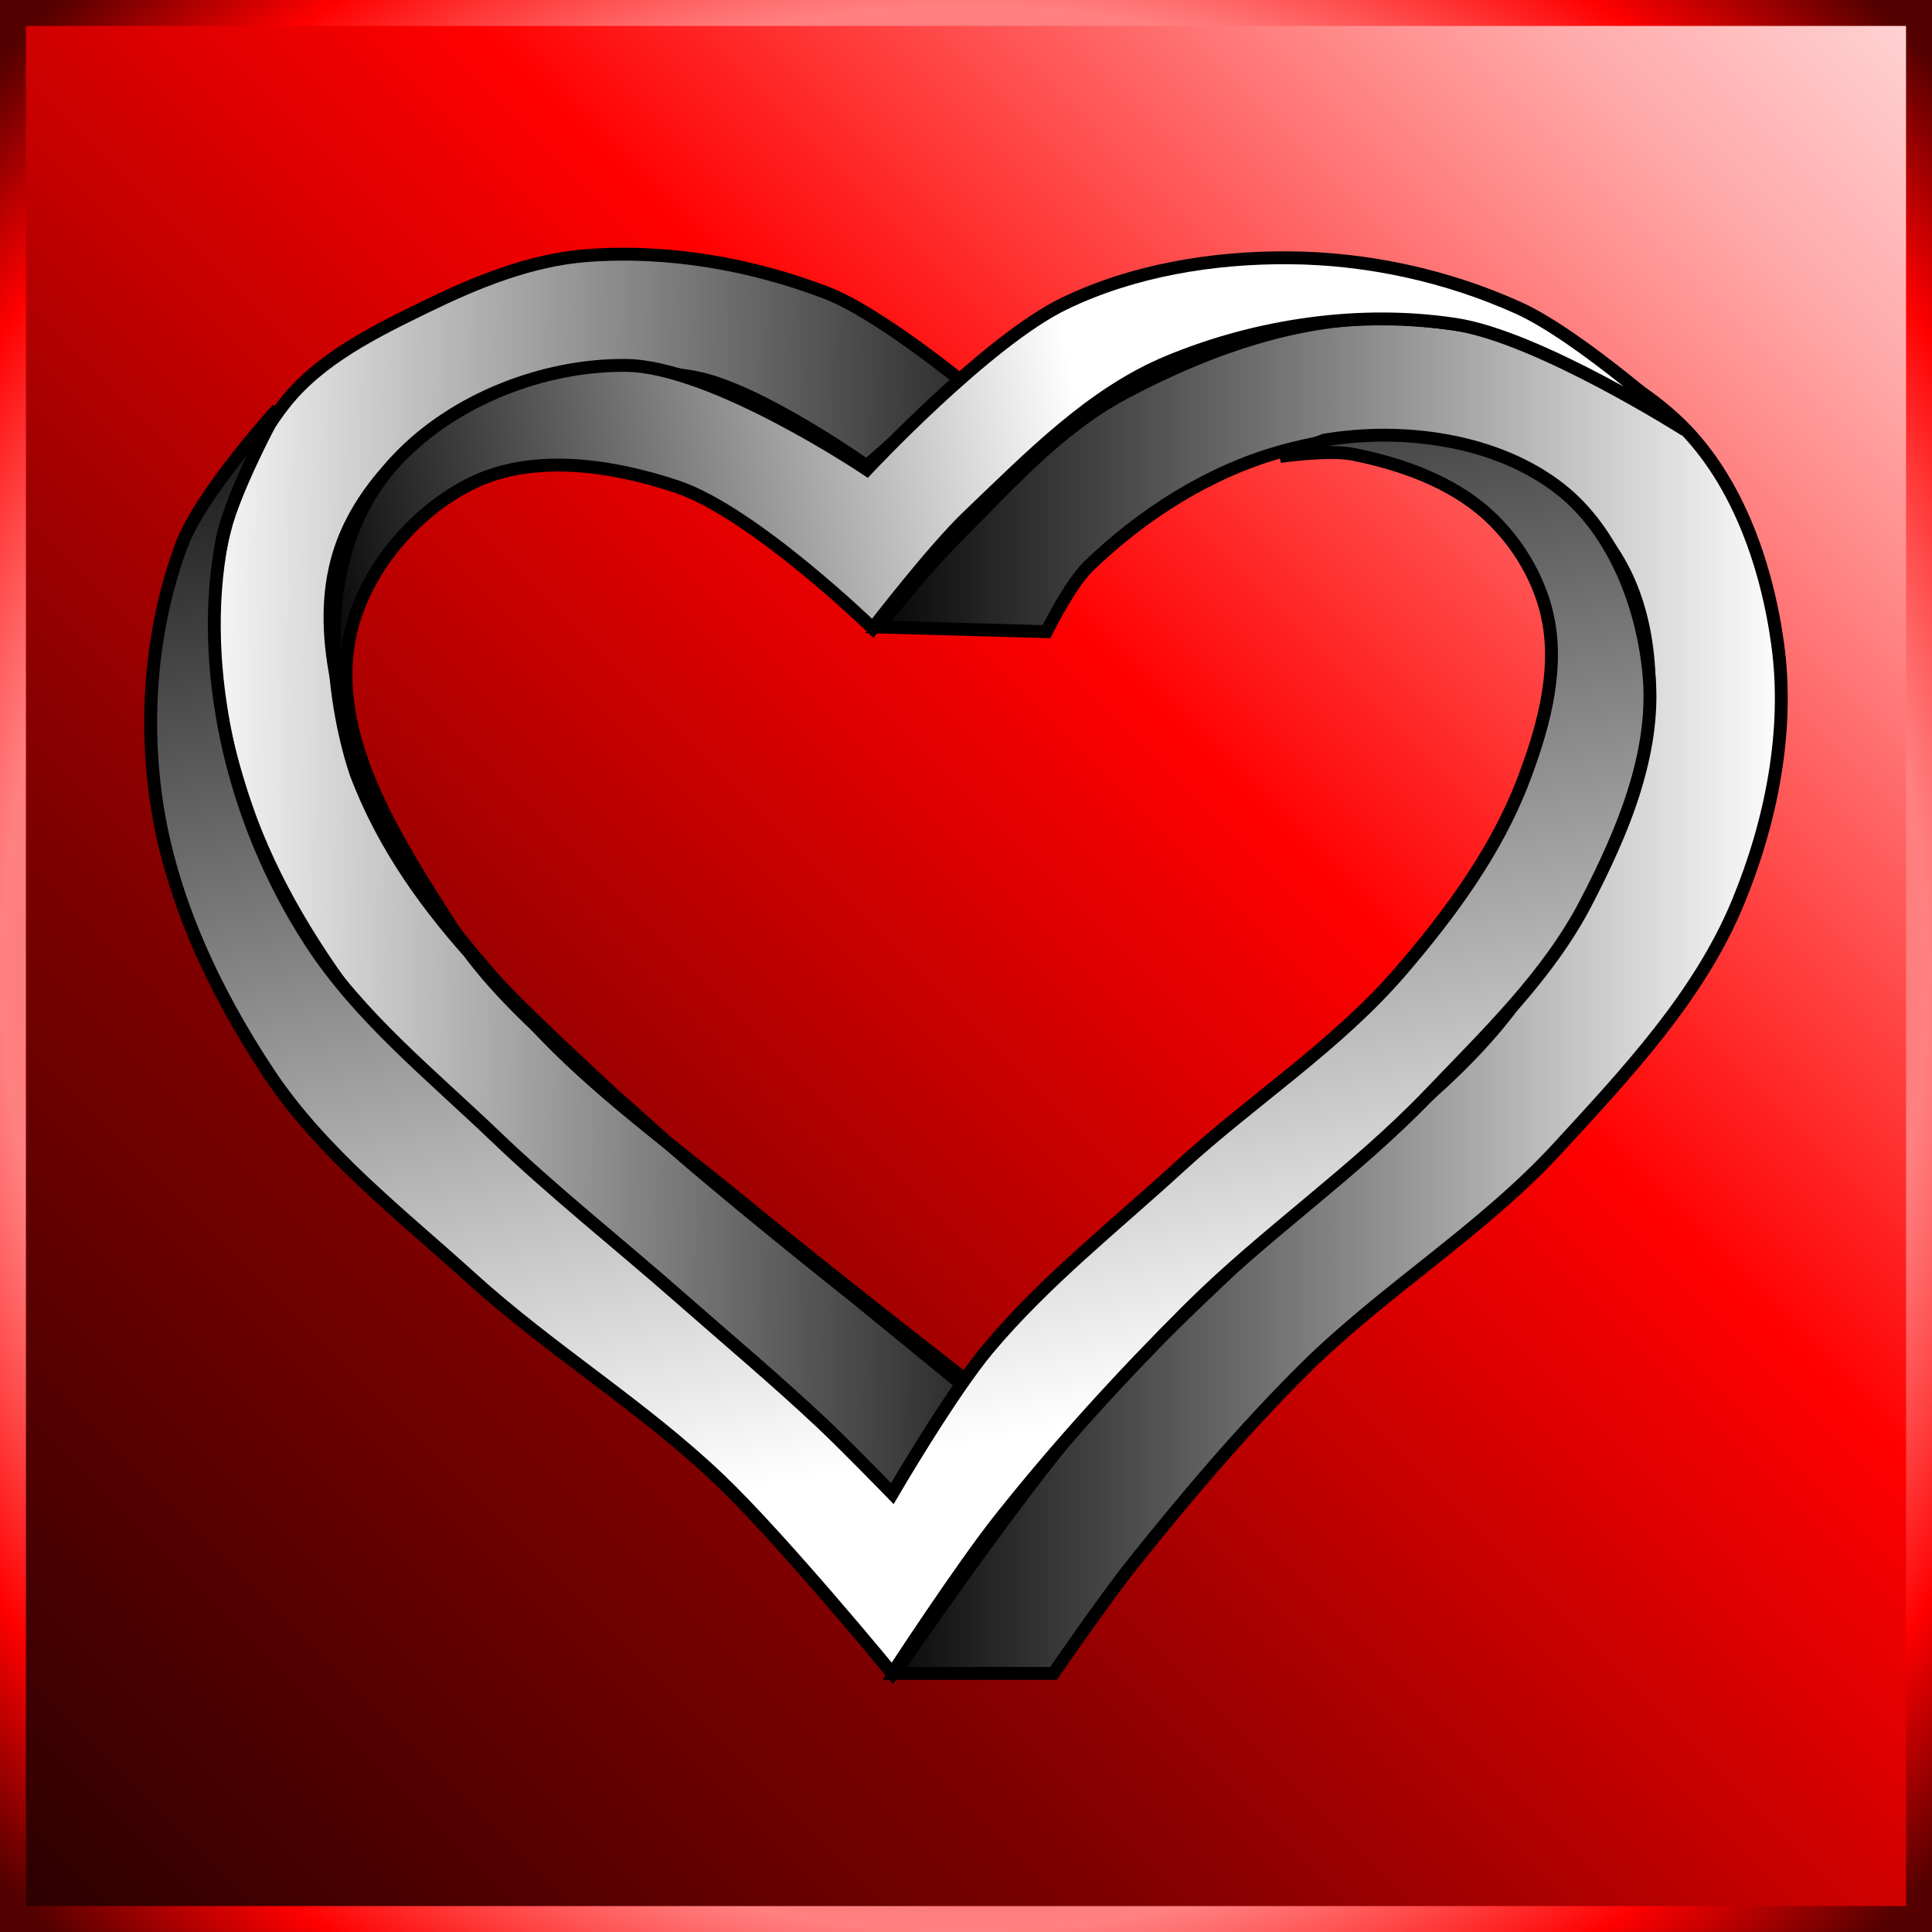
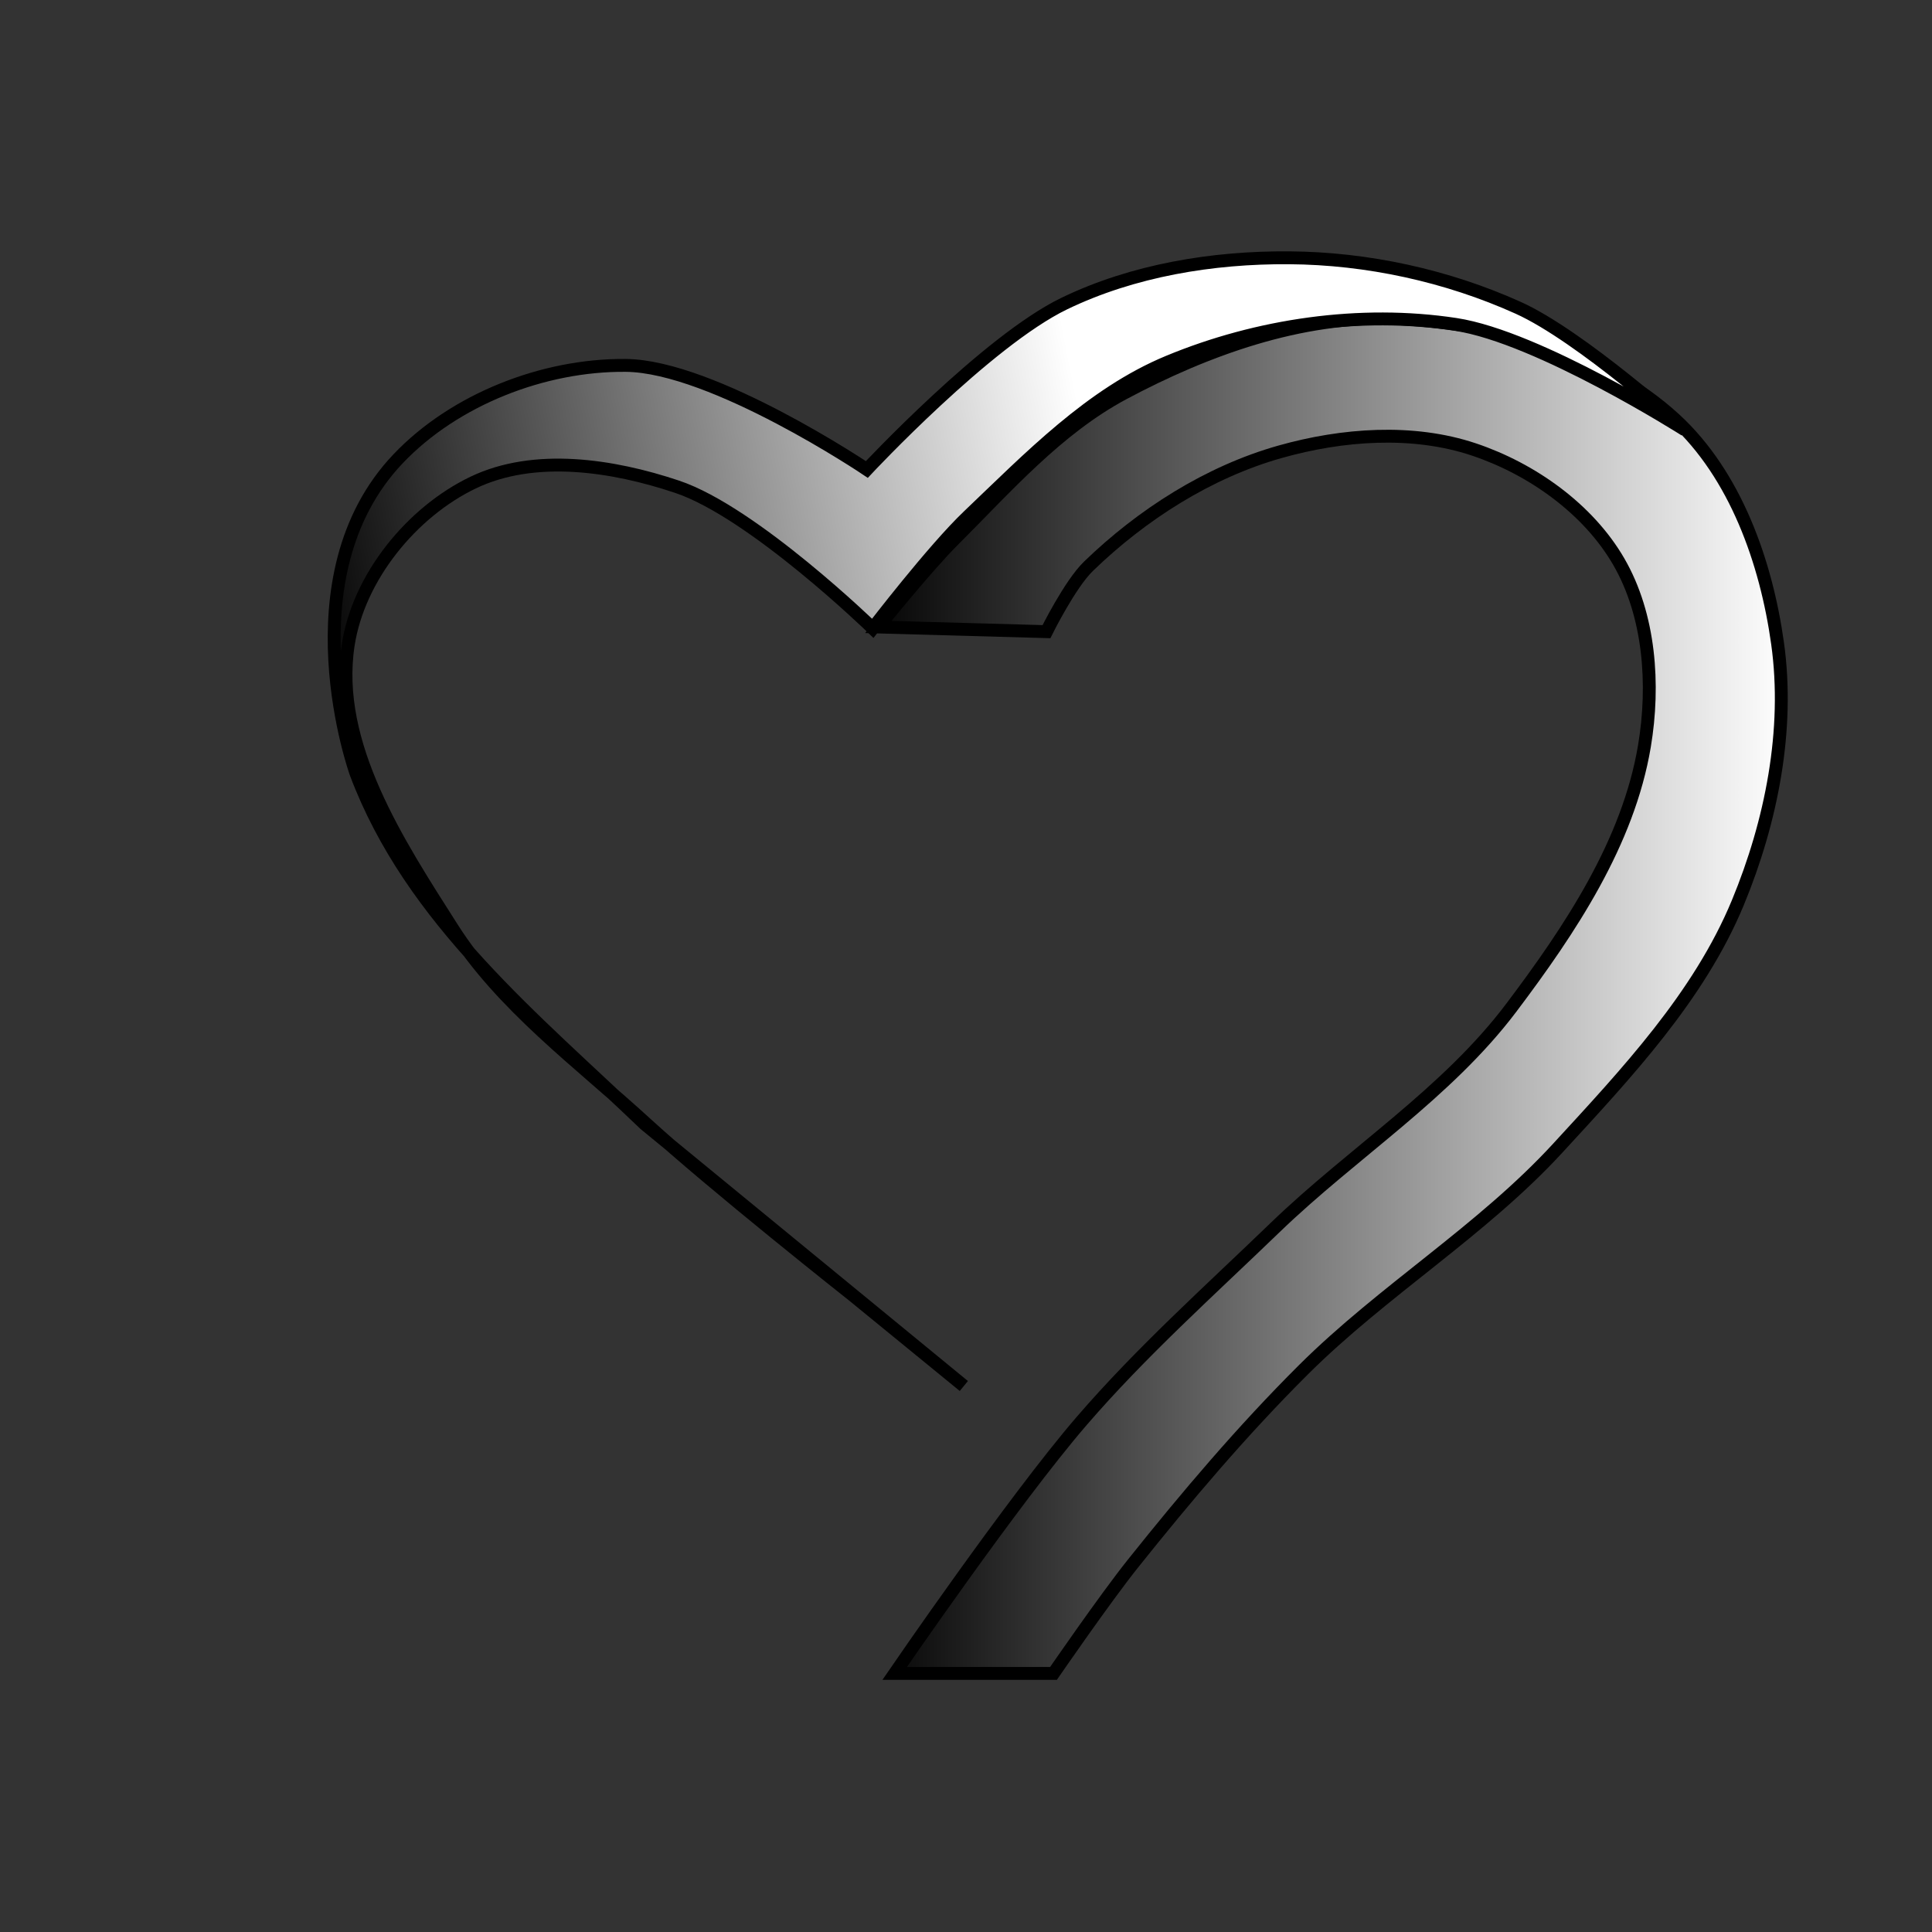
<svg xmlns="http://www.w3.org/2000/svg" xmlns:ns1="http://www.inkscape.org/namespaces/inkscape" xmlns:ns2="http://sodipodi.sourceforge.net/DTD/sodipodi-0.dtd" xmlns:xlink="http://www.w3.org/1999/xlink" width="150" height="150" viewBox="0 0 150 150" id="svg2" version="1.1" ns1:version="0.91 r13725" ns2:docname="75-Jacky.svg">
  <rect x="0" y="0" width="150" height="150" fill="#333333" stroke="none" />
  <defs id="defs4">
    <linearGradient ns1:collect="always" id="linearGradient4318">
      <stop style="stop-color:#550000;stop-opacity:1;" offset="0" id="stop4320" />
      <stop id="stop4328" offset="0.727" style="stop-color:#ff8080;stop-opacity:1" />
      <stop id="stop4326" offset="0.871" style="stop-color:#ff0000;stop-opacity:1" />
      <stop style="stop-color:#550000;stop-opacity:1" offset="1" id="stop4322" />
    </linearGradient>
    <linearGradient ns1:collect="always" id="linearGradient4302">
      <stop style="stop-color:#2b0000;stop-opacity:1" offset="0" id="stop4304" />
      <stop id="stop4310" offset="0.301" style="stop-color:#800000;stop-opacity:1" />
      <stop style="stop-color:#ff0000;stop-opacity:1" offset="0.616" id="stop4312" />
      <stop id="stop4314" offset="0.824" style="stop-color:#ff8080;stop-opacity:1" />
      <stop style="stop-color:#ffaaaa;stop-opacity:1" offset="0.899" id="stop4316" />
      <stop style="stop-color:#ffd5d5;stop-opacity:1" offset="1" id="stop4306" />
    </linearGradient>
    <linearGradient ns1:collect="always" id="linearGradient4288">
      <stop style="stop-color:#ffffff;stop-opacity:1;" offset="0" id="stop4290" />
      <stop style="stop-color:#000000;stop-opacity:1" offset="1" id="stop4292" />
    </linearGradient>
    <linearGradient ns1:collect="always" id="linearGradient4270">
      <stop style="stop-color:#000000;stop-opacity:1" offset="0" id="stop4272" />
      <stop style="stop-color:#ffffff;stop-opacity:1" offset="1" id="stop4274" />
    </linearGradient>
    <linearGradient ns1:collect="always" id="linearGradient4260">
      <stop style="stop-color:#000000;stop-opacity:1" offset="0" id="stop4262" />
      <stop style="stop-color:#ffffff;stop-opacity:1" offset="1" id="stop4264" />
    </linearGradient>
    <linearGradient ns1:collect="always" id="linearGradient4250">
      <stop style="stop-color:#000000;stop-opacity:1;" offset="0" id="stop4252" />
      <stop style="stop-color:#ffffff;stop-opacity:1" offset="1" id="stop4254" />
    </linearGradient>
    <linearGradient id="linearGradient4152">
      <stop id="stop4154" offset="0" stop-color="#424343" />
      <stop id="stop4156" offset="0.36" stop-color="#c0ffff" />
      <stop id="stop4158" offset="0.51" stop-color="#ffffff" />
      <stop id="stop4160" offset="0.66" stop-color="#c0ffff" />
      <stop id="stop4162" offset="1" stop-color="#424343" />
    </linearGradient>
    <linearGradient id="linearGradient4178">
      <stop id="stop4180" offset="0" stop-color="#020202" />
      <stop id="stop4182" offset="0.2" stop-color="#01407f" />
      <stop id="stop4184" offset="0.4" stop-color="#127dcf" />
      <stop id="stop4186" offset="0.6" stop-color="#47b1f7" />
      <stop id="stop4188" offset="0.8" stop-color="#97ddfe" />
      <stop id="stop4190" offset="1" stop-color="#fbffff" />
    </linearGradient>
    <linearGradient id="linearGradient4207">
      <stop id="stop4209" offset="0" stop-color="#481318" />
      <stop id="stop4211" offset="0.2" stop-color="#edafb9" />
      <stop id="stop4213" offset="0.4" stop-color="#ffffac" />
      <stop id="stop4215" offset="0.6" stop-color="#402a16" />
      <stop id="stop4217" offset="0.8" stop-color="#454e00" />
      <stop id="stop4219" offset="1" stop-color="#eec28c" />
    </linearGradient>
    <linearGradient ns1:collect="always" xlink:href="#linearGradient4250" id="linearGradient4256" x1="-35.151" y1="986.429" x2="26.317" y2="974.46" gradientUnits="userSpaceOnUse" />
    <linearGradient ns1:collect="always" xlink:href="#linearGradient4260" id="linearGradient4266" x1="5.096" y1="1000.361" x2="77.496" y2="1000.361" gradientUnits="userSpaceOnUse" />
    <linearGradient ns1:collect="always" xlink:href="#linearGradient4270" id="linearGradient4276" x1="7.543" y1="936.546" x2="26.858" y2="1032.661" gradientUnits="userSpaceOnUse" />
    <linearGradient ns1:collect="always" xlink:href="#linearGradient4288" id="linearGradient4294" x1="-47.466" y1="968.527" x2="26.701" y2="969.006" gradientUnits="userSpaceOnUse" />
    <linearGradient ns1:collect="always" xlink:href="#linearGradient4302" id="linearGradient4308" x1="-61.637" y1="1072.32" x2="86.608" y2="924.199" gradientUnits="userSpaceOnUse" />
    <radialGradient ns1:collect="always" xlink:href="#linearGradient4318" id="radialGradient4324" cx="12.611" cy="998.635" fx="12.611" fy="998.635" r="75" gradientTransform="matrix(1.371,-0.01,0.01,1.371,-14.74,-370.136)" gradientUnits="userSpaceOnUse" />
  </defs>
  <ns2:namedview id="base" pagecolor="#ffffff" bordercolor="#666666" borderopacity="1.0" ns1:pageopacity="0.0" ns1:pageshadow="2" ns1:zoom="3.99" ns1:cx="75.000008" ns1:cy="89.953599" ns1:document-units="px" ns1:current-layer="layer1" showgrid="false" units="px" fit-margin-top="0" fit-margin-left="0" fit-margin-right="0" fit-margin-bottom="0" showborder="false" ns1:window-width="1310" ns1:window-height="934" ns1:window-x="276" ns1:window-y="0" ns1:window-maximized="0" objecttolerance="20">
    <ns1:grid type="xygrid" id="grid6433" spacingx="10" spacingy="10" originx="100" originy="100" />
  </ns2:namedview>
  <g ns1:label="Ebene 1" ns1:groupmode="layer" id="layer1" transform="translate(62.389,-923.635)">
-     <rect style="opacity:1;fill:url(#linearGradient4308);fill-opacity:1;fill-rule:evenodd;stroke:url(#radialGradient4324);stroke-width:2.014;stroke-miterlimit:4;stroke-dasharray:none;stroke-dashoffset:0;stroke-opacity:1" id="rect4136" width="147.986" height="147.986" x="-61.383" y="924.642" />
    <g id="g4296" transform="translate(-1.084,0.597)">
-       <path ns2:nodetypes="ccaaaaaaccaaaaaaaaac" ns1:connector-curvature="0" id="path4278" d="m 7.974,1038.998 5.622,-8.886 c 0,0 -11.213,-8.714 -16.684,-13.238 -5.78,-4.78 -12.006,-9.134 -17.047,-14.689 -4.722,-5.204 -9.552,-10.699 -12.15,-17.228 -2.349,-5.902 -4.55,-12.778 -2.72,-18.86 1.492,-4.961 5.752,-9.194 10.337,-11.606 5.122,-2.696 11.528,-3.18 17.228,-2.176 4.952,0.872 13.42,6.891 13.42,6.891 l 7.435,-6.529 c 0,0 -6.606,-5.387 -10.518,-6.891 -5.881,-2.261 -12.397,-3.388 -18.679,-2.902 -4.365,0.338 -8.579,2.069 -12.513,3.99 -3.948,1.927 -8.148,3.996 -10.881,7.435 -3.108,3.911 -4.854,9.003 -5.44,13.964 -0.681,5.756 0.496,11.739 2.358,17.228 2.078,6.128 5.632,11.764 9.612,16.865 3.655,4.686 8.489,8.323 12.876,12.332 4.618,4.22 9.44,8.21 14.145,12.332 4.543,3.979 13.601,11.969 13.601,11.969 z" style="fill:url(#linearGradient4294);fill-opacity:1;fill-rule:evenodd;stroke:#000000;stroke-width:1px;stroke-linecap:butt;stroke-linejoin:miter;stroke-opacity:1" />
      <path ns2:nodetypes="caaaaaaaaaccaaaaaaaacc" ns1:connector-curvature="0" id="path4258" d="m 6.886,971.717 c 0,0 3.711,-4.62 5.803,-6.71 4.124,-4.119 8.097,-8.679 13.238,-11.425 6.416,-3.427 13.768,-6.076 21.037,-5.803 7.7,0.289 16.085,2.588 21.762,7.798 4.703,4.316 7.096,11.087 7.979,17.41 0.94,6.723 -0.487,13.857 -3.083,20.13 -3.01,7.273 -8.637,13.247 -13.964,19.042 -5.915,6.435 -13.573,11.062 -19.767,17.228 -4.735,4.714 -9.069,9.831 -13.238,15.052 -2.188,2.74 -6.166,8.523 -6.166,8.523 l -12.332,0 c 0,0 9.203,-13.432 14.508,-19.586 4.633,-5.374 9.945,-10.125 15.052,-15.052 6.003,-5.791 13.295,-10.387 18.316,-17.047 4.573,-6.066 9.08,-12.819 10.337,-20.311 0.798,-4.755 0.423,-10.155 -1.995,-14.327 -2.376,-4.101 -6.75,-7.199 -11.244,-8.705 -4.758,-1.594 -10.223,-1.183 -15.052,0.181 -5.557,1.57 -10.721,4.87 -14.871,8.886 -1.446,1.399 -3.264,5.078 -3.264,5.078 z" style="fill:url(#linearGradient4266);fill-opacity:1;fill-rule:evenodd;stroke:#000000;stroke-width:1px;stroke-linecap:butt;stroke-linejoin:miter;stroke-opacity:1" />
-       <path ns2:nodetypes="caaaaaacaaaaacaaaaaacaaaaaaacc" ns1:connector-curvature="0" id="path4268" d="m 41.524,957.209 c 6.15,-1.033 13.414,-0.045 18.316,3.808 4.209,3.309 6.431,9.174 6.891,14.508 0.523,6.064 -2.095,12.187 -4.896,17.591 -2.946,5.683 -7.725,10.246 -12.15,14.871 -5.772,6.032 -12.765,10.792 -18.679,16.684 -5.185,5.166 -10.14,10.588 -14.689,16.321 -3.023,3.809 -8.342,11.969 -8.342,11.969 0,0 -8.557,-10.411 -13.42,-15.052 -5.969,-5.697 -13.109,-10.055 -19.223,-15.596 -5.542,-5.024 -11.64,-9.726 -15.777,-15.959 -4.197,-6.323 -7.586,-13.531 -8.705,-21.037 -0.983,-6.6 -0.392,-13.669 1.929,-19.925 1.502,-4.049 7.465,-10.588 7.465,-10.588 0,0 -3.625,6.575 -4.316,10.202 -0.962,5.049 -0.698,10.386 0.363,15.415 1.175,5.569 3.426,11.006 6.529,15.777 3.776,5.807 9.325,10.26 14.327,15.052 4.578,4.387 9.565,8.326 14.327,12.513 3.698,3.252 7.476,6.418 11.062,9.793 1.868,1.758 5.44,5.441 5.44,5.441 0,0 4.55,-7.799 7.435,-11.244 4.393,-5.244 9.829,-9.521 14.871,-14.145 5.649,-5.181 12.239,-9.414 17.228,-15.233 3.787,-4.417 7.35,-9.255 9.43,-14.689 1.488,-3.889 2.728,-8.233 1.995,-12.332 -0.563,-3.144 -2.354,-6.191 -4.715,-8.342 -2.84,-2.588 -6.749,-3.972 -10.518,-4.715 -1.84,-0.363 -5.622,0.181 -5.622,0.181 z" style="fill:url(#linearGradient4276);fill-opacity:1;fill-rule:evenodd;stroke:#000000;stroke-width:1px;stroke-linecap:butt;stroke-linejoin:miter;stroke-opacity:1" />
      <path ns2:nodetypes="cccsacaaacaaacaaaaacc" ns1:connector-curvature="0" id="path4248" d="m 13.527,1030.646 -24.763,-20.322 c -8.549,-8.195 -18.14,-15.85 -22.428,-27.241 0,0 -5.489,-15.229 3.274,-24.434 4.389,-4.611 11.305,-7.302 17.671,-7.242 6.795,0.063 18.716,8.081 18.716,8.081 0,0 9.319,-9.979 15.329,-12.881 5.347,-2.582 11.517,-3.597 17.454,-3.555 6.065,0.042 12.248,1.387 17.777,3.879 4.884,2.201 12.968,9.492 12.968,9.492 0,0 -11.353,-7.217 -17.817,-8.199 -7.412,-1.126 -15.378,0.036 -22.303,2.909 -6.031,2.502 -10.786,7.456 -15.515,11.959 -2.767,2.635 -7.434,8.727 -7.434,8.727 0,0 -9.266,-9.004 -15.192,-10.99 -5.007,-1.678 -11.077,-2.607 -15.838,-0.323 -4.78,2.293 -8.896,7.365 -9.697,12.606 -1.18,7.716 3.89,15.394 8.081,21.979 3.828,6.016 9.801,10.376 15.06,15.192 5.134,4.701 16.065,13.342 16.065,13.342 z" style="fill:url(#linearGradient4256);fill-opacity:1;fill-rule:evenodd;stroke:#000000;stroke-width:1px;stroke-linecap:butt;stroke-linejoin:miter;stroke-opacity:1" />
    </g>
  </g>
</svg>